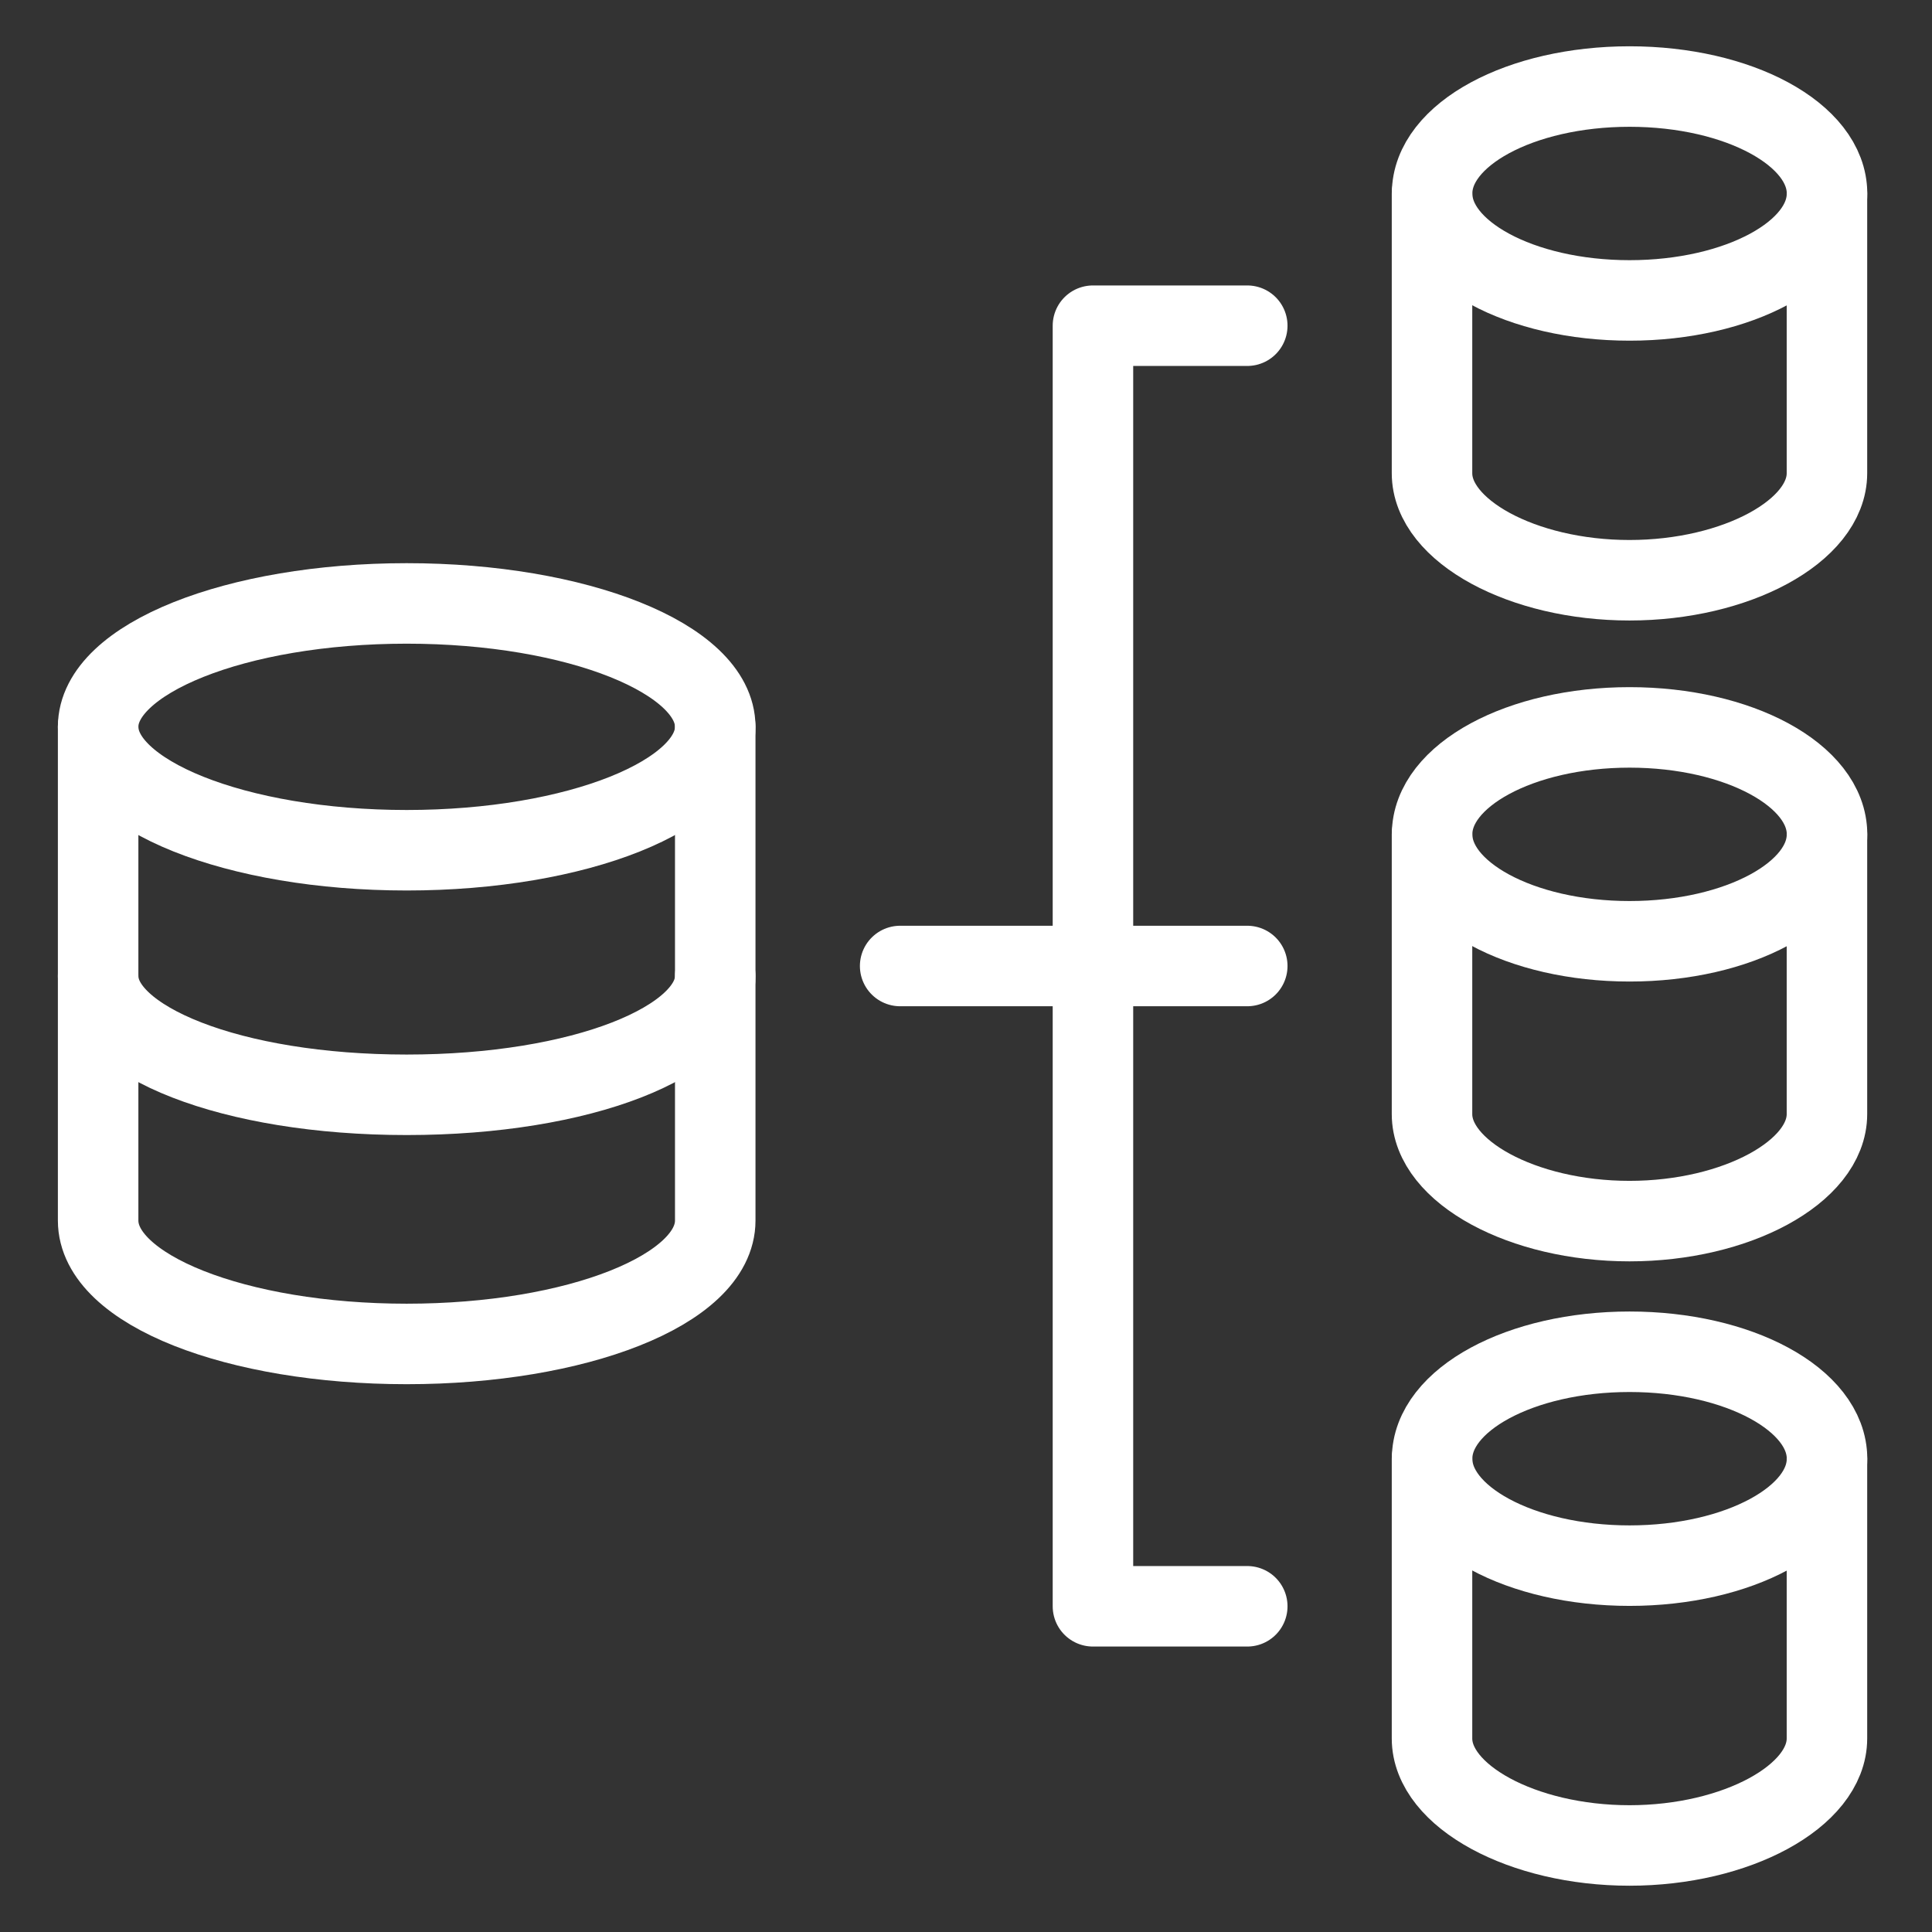
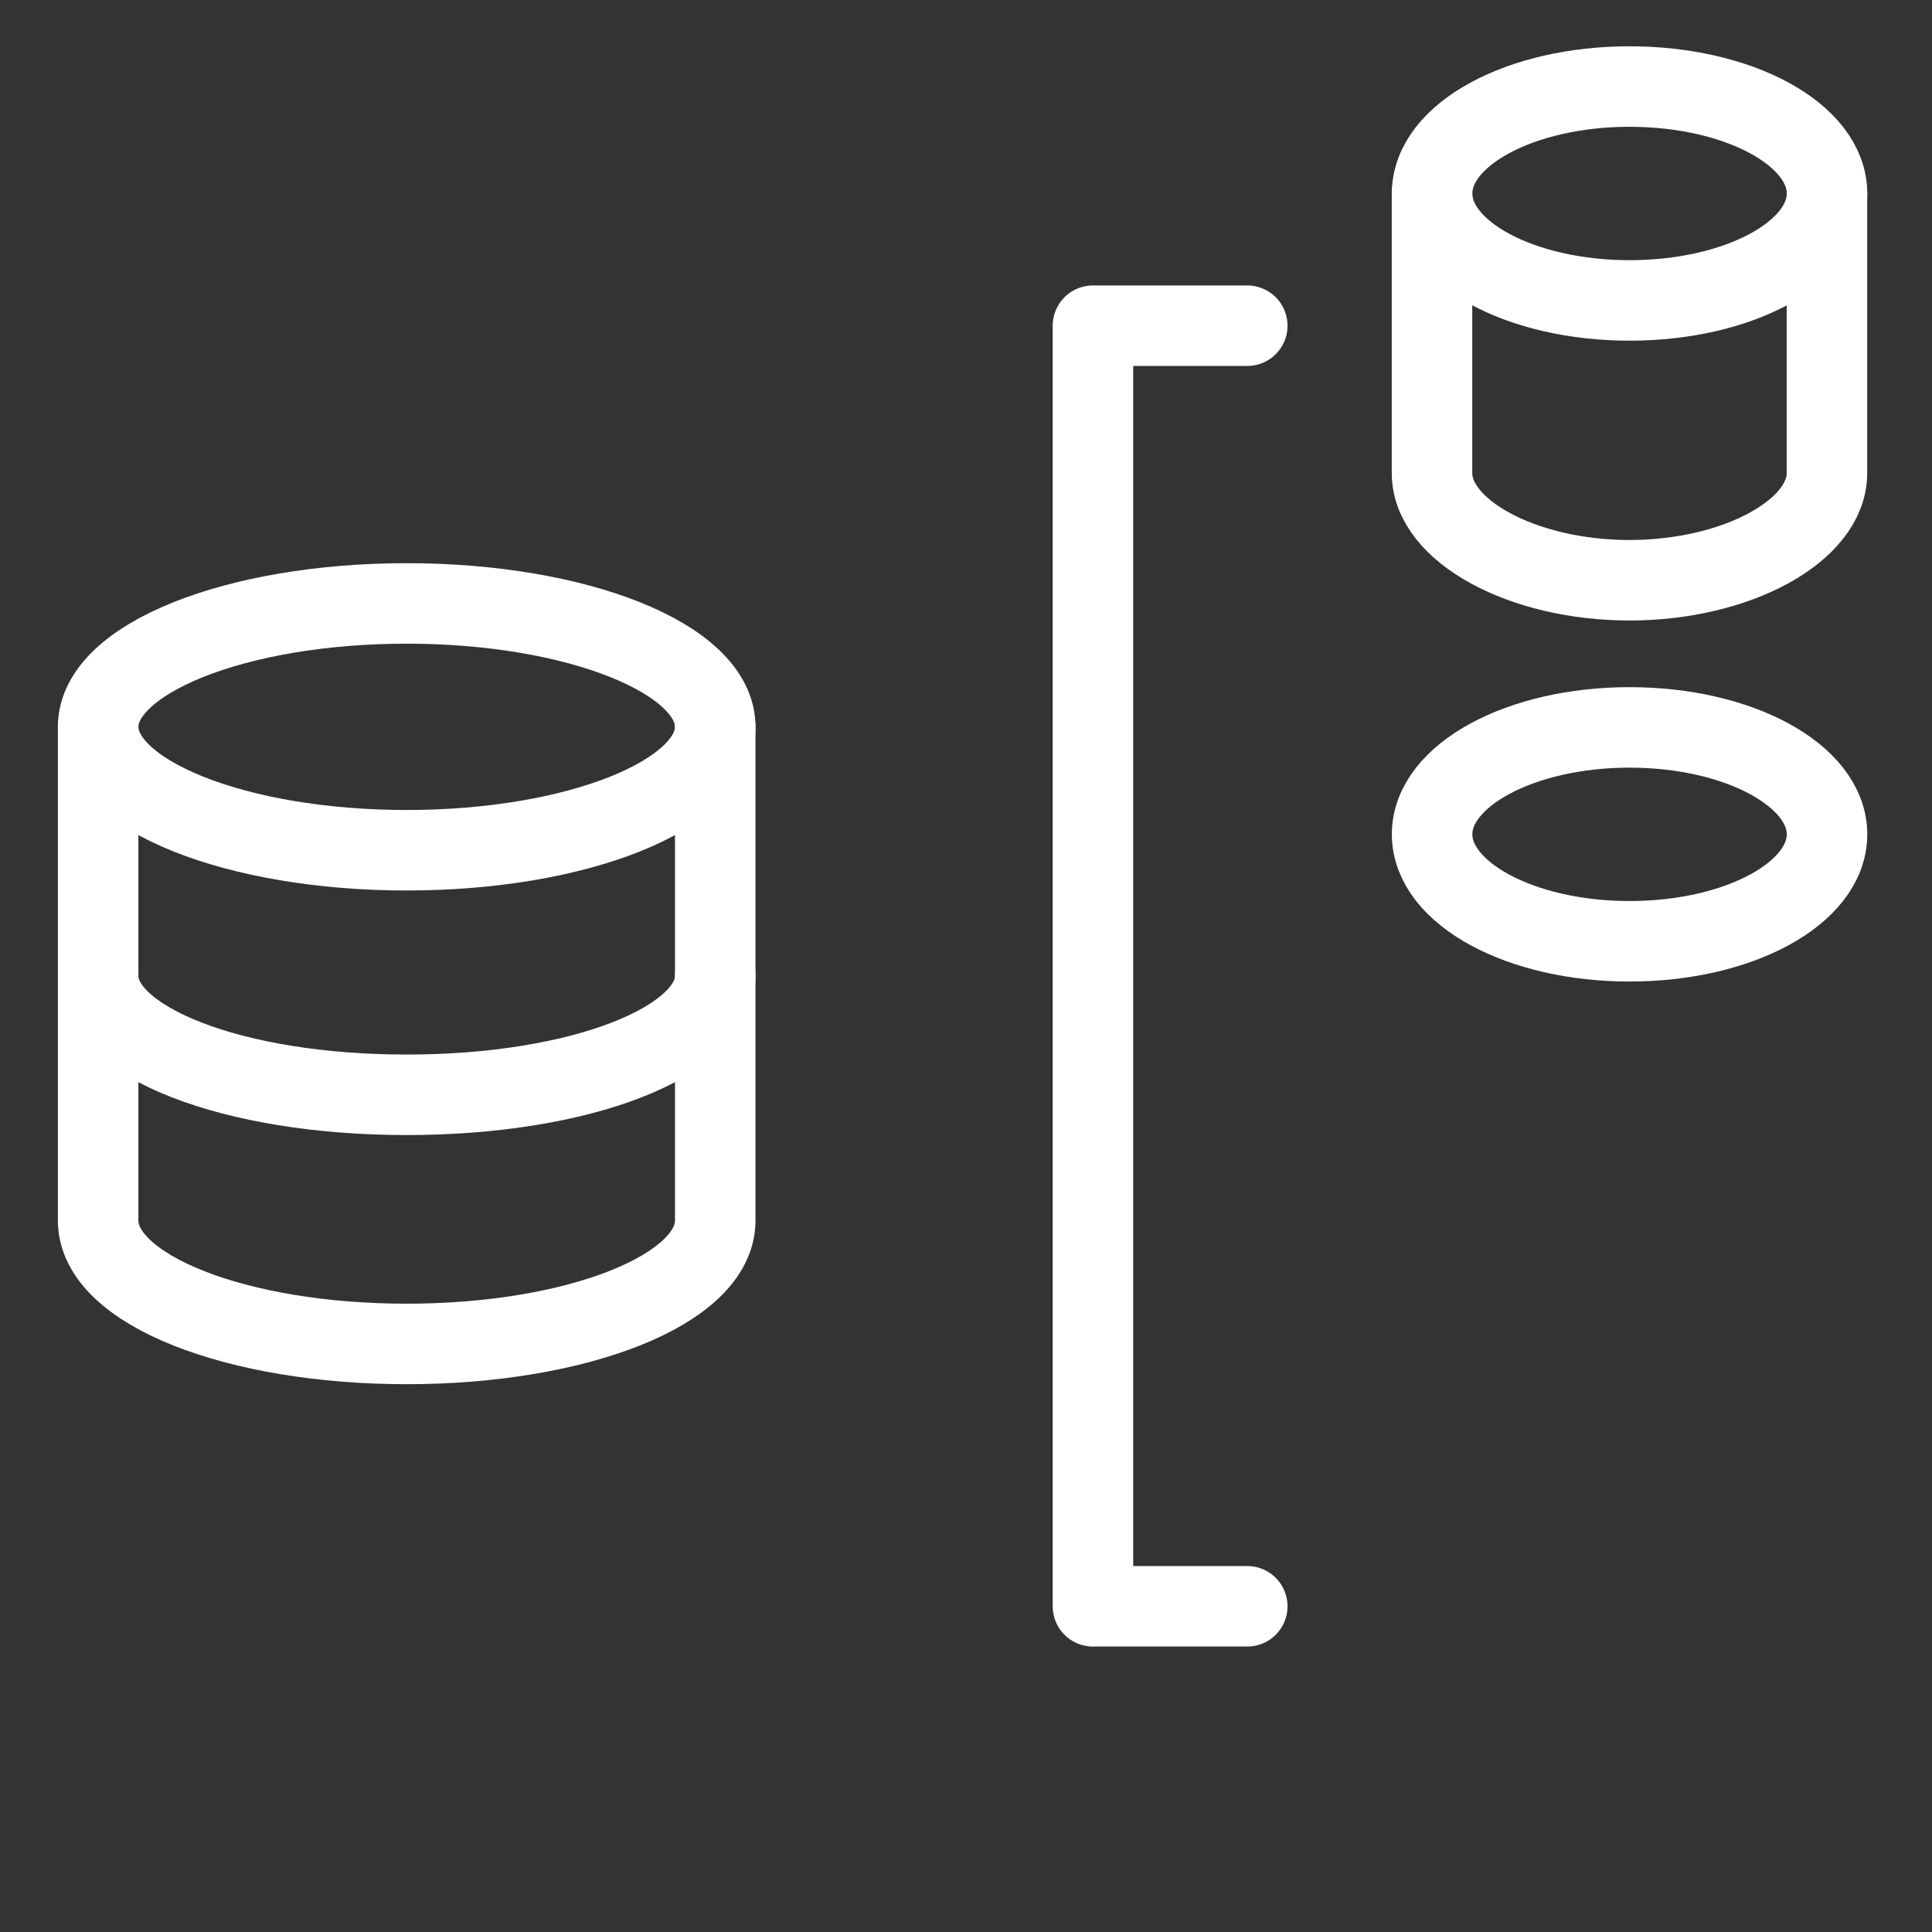
<svg xmlns="http://www.w3.org/2000/svg" fill="none" viewBox="-0.5 -0.5 24 24">
  <rect x="-0.5" y="-0.5" width="24" height="24" fill="#333333" stroke="none" />
  <path stroke="#ffffff" stroke-linecap="round" stroke-linejoin="round" stroke-miterlimit="10" d="M4.552 10.062c2.118 0 3.833 -0.686 3.833 -1.533 0 -0.847 -1.715 -1.533 -3.833 -1.533s-3.833 0.686 -3.833 1.533c0 0.847 1.715 1.533 3.833 1.533Z" stroke-width="1" />
  <path stroke="#ffffff" stroke-linecap="round" stroke-linejoin="round" stroke-miterlimit="10" d="M0.719 8.529v6.133c0 0.863 1.725 1.533 3.833 1.533s3.833 -0.671 3.833 -1.533V8.529" stroke-width="1" />
  <path stroke="#ffffff" stroke-linecap="round" stroke-linejoin="round" stroke-miterlimit="10" d="M19.743 3.232c1.355 0 2.453 -0.594 2.453 -1.328 0 -0.734 -1.098 -1.329 -2.453 -1.329 -1.354 0 -2.453 0.594 -2.453 1.329 0 0.733 1.099 1.328 2.453 1.328Z" stroke-width="1" />
  <path stroke="#ffffff" stroke-linecap="round" stroke-linejoin="round" stroke-miterlimit="10" d="M17.289 1.904v3.475c0 0.716 1.125 1.329 2.453 1.329 1.329 0 2.453 -0.613 2.453 -1.329V1.904" stroke-width="1" />
  <path stroke="#ffffff" stroke-linecap="round" stroke-linejoin="round" stroke-miterlimit="10" d="M19.743 11.193c1.355 0 2.453 -0.594 2.453 -1.329 0 -0.733 -1.098 -1.328 -2.453 -1.328 -1.354 0 -2.453 0.594 -2.453 1.328 0 0.734 1.099 1.329 2.453 1.329Z" stroke-width="1" />
-   <path stroke="#ffffff" stroke-linecap="round" stroke-linejoin="round" stroke-miterlimit="10" d="M17.289 9.864v3.476c0 0.716 1.125 1.329 2.453 1.329 1.329 0 2.453 -0.613 2.453 -1.329v-3.476" stroke-width="1" />
-   <path stroke="#ffffff" stroke-linecap="round" stroke-linejoin="round" stroke-miterlimit="10" d="M19.743 18.949c1.355 0 2.453 -0.594 2.453 -1.328 0 -0.734 -1.098 -1.329 -2.453 -1.329 -1.354 0 -2.453 0.594 -2.453 1.329 0 0.733 1.099 1.328 2.453 1.328Z" stroke-width="1" />
-   <path stroke="#ffffff" stroke-linecap="round" stroke-linejoin="round" stroke-miterlimit="10" d="M17.289 17.621v3.475c0 0.716 1.125 1.329 2.453 1.329 1.329 0 2.453 -0.613 2.453 -1.329v-3.475" stroke-width="1" />
  <path stroke="#ffffff" stroke-linecap="round" stroke-linejoin="round" stroke-miterlimit="10" d="M14.994 3.546h-1.917v15.908h1.917" stroke-width="1" />
-   <path stroke="#ffffff" stroke-linecap="round" stroke-linejoin="round" stroke-miterlimit="10" d="M14.994 11.5h-4.312" stroke-width="1" />
  <path stroke="#ffffff" stroke-linecap="round" stroke-linejoin="round" stroke-miterlimit="10" d="M0.719 11.626c0 0.811 1.658 1.474 3.833 1.474s3.833 -0.663 3.833 -1.474" stroke-width="1" />
</svg>